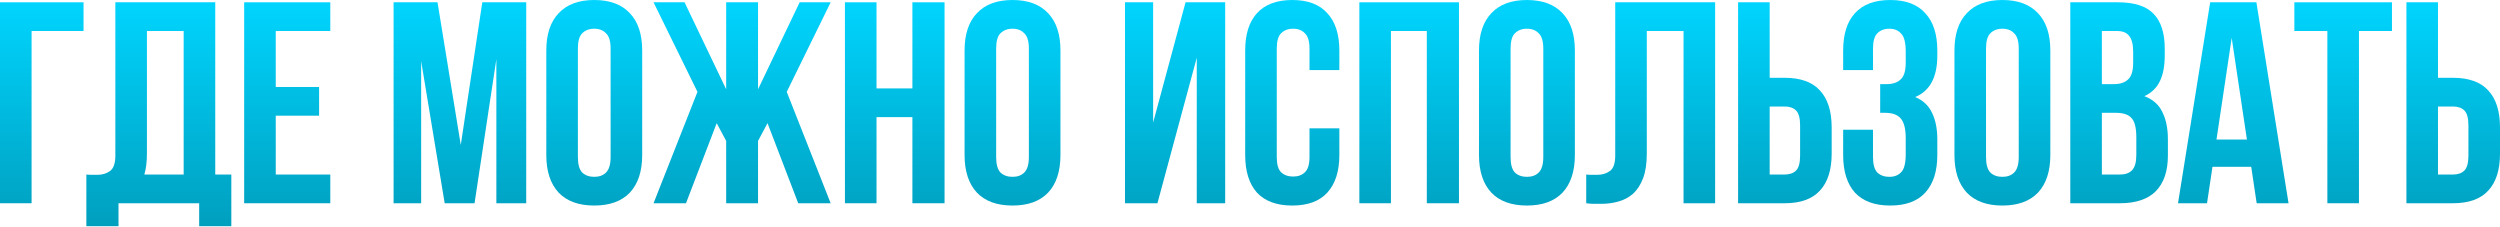
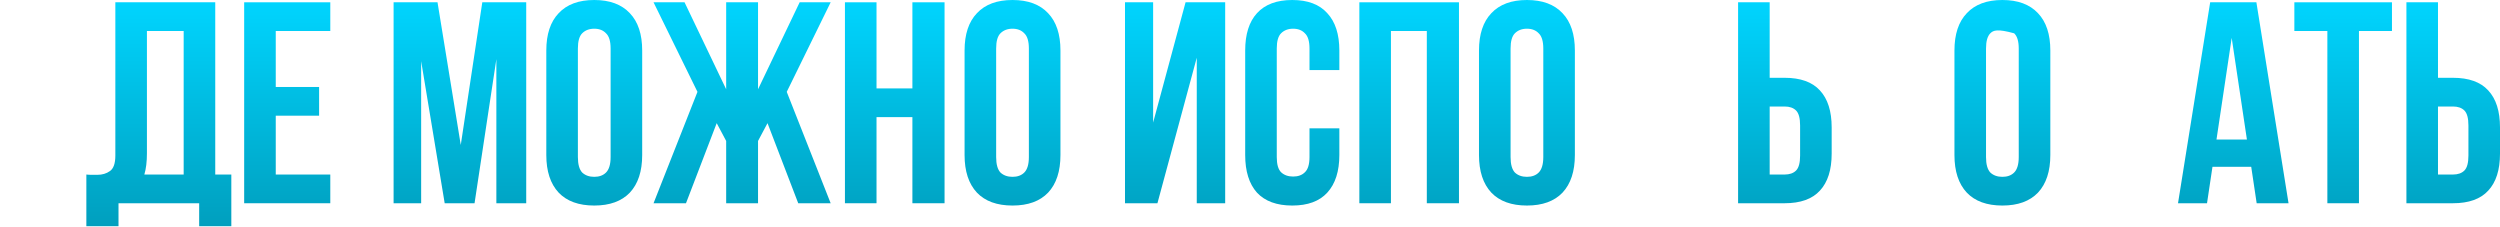
<svg xmlns="http://www.w3.org/2000/svg" width="1742" height="158" viewBox="0 0 1742 158" fill="none">
-   <path d="M22.003 141.619H0V1.6H58.208V21.603H22.003V141.619Z" fill="url(#paint0_linear_729_441)" />
  <path d="M60.172 121.617C61.372 121.75 62.639 121.817 63.973 121.817C65.306 121.817 66.573 121.817 67.773 121.817C71.24 121.817 74.174 120.95 76.575 119.216C79.108 117.483 80.375 113.882 80.375 108.415V1.6H149.984V121.617H161.186V157.621H138.783V141.619H82.575V157.621H60.172V121.617ZM102.378 106.815C102.378 112.682 101.778 117.616 100.578 121.617H127.981V21.603H102.378V106.815Z" fill="url(#paint1_linear_729_441)" />
  <path d="M192.143 60.608H222.347V80.611H192.143V121.617H230.149V141.619H170.14V1.6H230.149V21.603H192.143V60.608Z" fill="url(#paint2_linear_729_441)" />
  <path d="M321.063 101.014L336.065 1.6H366.669V141.619H345.866V41.206L330.664 141.619H309.861L293.459 42.606V141.619H274.256V1.6H304.86L321.063 101.014Z" fill="url(#paint3_linear_729_441)" />
  <path d="M402.672 109.415C402.672 114.482 403.672 118.083 405.672 120.216C407.806 122.217 410.606 123.217 414.074 123.217C417.541 123.217 420.274 122.217 422.275 120.216C424.408 118.083 425.475 114.482 425.475 109.415V33.805C425.475 28.737 424.408 25.203 422.275 23.203C420.274 21.07 417.541 20.003 414.074 20.003C410.606 20.003 407.806 21.07 405.672 23.203C403.672 25.203 402.672 28.737 402.672 33.805V109.415ZM380.669 35.205C380.669 23.87 383.536 15.202 389.27 9.201C395.004 3.067 403.272 0 414.074 0C424.875 0 433.143 3.067 438.877 9.201C444.611 15.202 447.478 23.87 447.478 35.205V108.015C447.478 119.35 444.611 128.084 438.877 134.218C433.143 140.219 424.875 143.22 414.074 143.22C403.272 143.22 395.004 140.219 389.27 134.218C383.536 128.084 380.669 119.35 380.669 108.015V35.205Z" fill="url(#paint4_linear_729_441)" />
  <path d="M477.993 141.619H455.39L485.994 64.009L455.39 1.6H476.993L505.997 62.209V1.6H528.2V62.209L557.204 1.6H578.807L548.203 64.009L578.807 141.619H556.204L534.801 85.812L528.2 98.213V141.619H505.997V98.213L499.396 85.812L477.993 141.619Z" fill="url(#paint5_linear_729_441)" />
  <path d="M610.755 141.619H588.752V1.6H610.755V61.608H635.758V1.6H658.162V141.619H635.758V81.611H610.755V141.619Z" fill="url(#paint6_linear_729_441)" />
  <path d="M694.118 109.415C694.118 114.482 695.118 118.083 697.118 120.216C699.252 122.217 702.052 123.217 705.52 123.217C708.987 123.217 711.72 122.217 713.721 120.216C715.854 118.083 716.921 114.482 716.921 109.415V33.805C716.921 28.737 715.854 25.203 713.721 23.203C711.72 21.07 708.987 20.003 705.52 20.003C702.052 20.003 699.252 21.07 697.118 23.203C695.118 25.203 694.118 28.737 694.118 33.805V109.415ZM672.115 35.205C672.115 23.87 674.982 15.202 680.716 9.201C686.45 3.067 694.718 0 705.52 0C716.321 0 724.589 3.067 730.323 9.201C736.057 15.202 738.924 23.87 738.924 35.205V108.015C738.924 119.35 736.057 128.084 730.323 134.218C724.589 140.219 716.321 143.22 705.52 143.22C694.718 143.22 686.45 140.219 680.716 134.218C674.982 128.084 672.115 119.35 672.115 108.015V35.205Z" fill="url(#paint7_linear_729_441)" />
  <path d="M806.499 141.619H783.896V1.6H803.498V85.412L826.102 1.6H853.705V141.619H833.903V40.206L806.499 141.619Z" fill="url(#paint8_linear_729_441)" />
  <path d="M933.258 89.412V108.015C933.258 119.35 930.458 128.084 924.857 134.218C919.39 140.219 911.255 143.22 900.454 143.22C889.652 143.22 881.451 140.219 875.851 134.218C870.383 128.084 867.649 119.35 867.649 108.015V35.205C867.649 23.87 870.383 15.202 875.851 9.201C881.451 3.067 889.652 0 900.454 0C911.255 0 919.39 3.067 924.857 9.201C930.458 15.202 933.258 23.87 933.258 35.205V48.807H912.456V33.805C912.456 28.737 911.389 25.203 909.255 23.203C907.255 21.07 904.521 20.003 901.054 20.003C897.587 20.003 894.787 21.07 892.653 23.203C890.653 25.203 889.652 28.737 889.652 33.805V109.415C889.652 114.482 890.653 118.016 892.653 120.016C894.787 122.017 897.587 123.017 901.054 123.017C904.521 123.017 907.255 122.017 909.255 120.016C911.389 118.016 912.456 114.482 912.456 109.415V89.412H933.258Z" fill="url(#paint9_linear_729_441)" />
  <path d="M969.202 141.619H947.199V1.6H1016.61V141.619H994.206V21.603H969.202V141.619Z" fill="url(#paint10_linear_729_441)" />
  <path d="M1052.57 109.415C1052.57 114.482 1053.57 118.083 1055.57 120.216C1057.7 122.217 1060.5 123.217 1063.97 123.217C1067.43 123.217 1070.17 122.217 1072.17 120.216C1074.3 118.083 1075.37 114.482 1075.37 109.415V33.805C1075.37 28.737 1074.3 25.203 1072.17 23.203C1070.17 21.07 1067.43 20.003 1063.97 20.003C1060.5 20.003 1057.7 21.07 1055.57 23.203C1053.57 25.203 1052.57 28.737 1052.57 33.805V109.415ZM1030.56 35.205C1030.56 23.87 1033.43 15.202 1039.16 9.201C1044.9 3.067 1053.17 0 1063.97 0C1074.77 0 1083.04 3.067 1088.77 9.201C1094.5 15.202 1097.37 23.87 1097.37 35.205V108.015C1097.37 119.35 1094.5 128.084 1088.77 134.218C1083.04 140.219 1074.77 143.22 1063.97 143.22C1053.17 143.22 1044.9 140.219 1039.16 134.218C1033.43 128.084 1030.56 119.35 1030.56 108.015V35.205Z" fill="url(#paint11_linear_729_441)" />
-   <path d="M1173.09 21.603H1147.49V106.815C1147.49 113.882 1146.62 119.683 1144.89 124.217C1143.16 128.751 1140.82 132.351 1137.89 135.018C1134.95 137.552 1131.55 139.352 1127.69 140.419C1123.95 141.486 1120.02 142.019 1115.88 142.019C1113.88 142.019 1112.08 142.019 1110.48 142.019C1108.88 142.019 1107.15 141.886 1105.28 141.619V121.617C1106.48 121.75 1107.75 121.817 1109.08 121.817C1110.42 121.817 1111.68 121.817 1112.88 121.817C1116.35 121.817 1119.29 120.95 1121.69 119.216C1124.22 117.483 1125.49 113.882 1125.49 108.415V1.6H1195.1V141.619H1173.09V21.603Z" fill="url(#paint12_linear_729_441)" />
  <path d="M1243.51 121.617C1246.97 121.617 1249.64 120.683 1251.51 118.816C1253.37 116.949 1254.31 113.482 1254.31 108.415V87.412C1254.31 82.344 1253.37 78.877 1251.51 77.01C1249.64 75.144 1246.97 74.21 1243.51 74.21H1233.11V121.617H1243.51ZM1211.1 141.619V1.6H1233.11V54.207H1243.51C1254.58 54.207 1262.78 57.141 1268.11 63.009C1273.58 68.876 1276.31 77.477 1276.31 88.812V107.015C1276.31 118.349 1273.58 126.951 1268.11 132.818C1262.78 138.686 1254.58 141.619 1243.51 141.619H1211.1Z" fill="url(#paint13_linear_729_441)" />
-   <path d="M1327.91 36.005C1327.91 29.737 1326.85 25.537 1324.71 23.403C1322.71 21.136 1319.98 20.003 1316.51 20.003C1313.04 20.003 1310.24 21.07 1308.11 23.203C1306.11 25.203 1305.11 28.737 1305.11 33.805V48.807H1284.31V35.205C1284.31 23.87 1287.04 15.202 1292.51 9.201C1298.11 3.067 1306.31 0 1317.11 0C1327.91 0 1336.05 3.067 1341.52 9.201C1347.12 15.202 1349.92 23.87 1349.92 35.205V38.805C1349.92 53.741 1344.78 63.342 1334.51 67.609C1340.12 70.01 1344.05 73.743 1346.32 78.811C1348.72 83.745 1349.92 89.812 1349.92 97.013V108.015C1349.92 119.35 1347.12 128.084 1341.52 134.218C1336.05 140.219 1327.91 143.22 1317.11 143.22C1306.31 143.22 1298.11 140.219 1292.51 134.218C1287.04 128.084 1284.31 119.35 1284.31 108.015V90.412H1305.11V109.415C1305.11 114.482 1306.11 118.083 1308.11 120.216C1310.24 122.217 1313.04 123.217 1316.51 123.217C1319.98 123.217 1322.71 122.15 1324.71 120.016C1326.85 117.883 1327.91 113.682 1327.91 107.415V96.413C1327.91 89.879 1326.78 85.278 1324.51 82.611C1322.25 79.944 1318.58 78.611 1313.51 78.611H1310.11V58.608H1314.71C1318.85 58.608 1322.05 57.541 1324.31 55.407C1326.71 53.274 1327.91 49.407 1327.91 43.806V36.005Z" fill="url(#paint14_linear_729_441)" />
-   <path d="M1383.86 109.415C1383.86 114.482 1384.86 118.083 1386.86 120.216C1388.99 122.217 1391.79 123.217 1395.26 123.217C1398.73 123.217 1401.46 122.217 1403.46 120.216C1405.6 118.083 1406.66 114.482 1406.66 109.415V33.805C1406.66 28.737 1405.6 25.203 1403.46 23.203C1401.46 21.07 1398.73 20.003 1395.26 20.003C1391.79 20.003 1388.99 21.07 1386.86 23.203C1384.86 25.203 1383.86 28.737 1383.86 33.805V109.415ZM1361.86 35.205C1361.86 23.87 1364.72 15.202 1370.46 9.201C1376.19 3.067 1384.46 0 1395.26 0C1406.06 0 1414.33 3.067 1420.07 9.201C1425.8 15.202 1428.67 23.87 1428.67 35.205V108.015C1428.67 119.35 1425.8 128.084 1420.07 134.218C1414.33 140.219 1406.06 143.22 1395.26 143.22C1384.46 143.22 1376.19 140.219 1370.46 134.218C1364.72 128.084 1361.86 119.35 1361.86 108.015V35.205Z" fill="url(#paint15_linear_729_441)" />
-   <path d="M1475.78 1.6C1487.25 1.6 1495.52 4.267 1500.59 9.601C1505.79 14.935 1508.39 23.003 1508.39 33.805V38.805C1508.39 46.006 1507.25 51.94 1504.99 56.608C1502.72 61.275 1499.12 64.742 1494.19 67.009C1500.19 69.276 1504.39 73.01 1506.79 78.211C1509.32 83.278 1510.59 89.546 1510.59 97.013V108.415C1510.59 119.216 1507.79 127.484 1502.19 133.218C1496.59 138.819 1488.25 141.619 1477.18 141.619H1442.58V1.6H1475.78ZM1464.58 78.611V121.617H1477.18C1480.92 121.617 1483.72 120.616 1485.59 118.616C1487.59 116.616 1488.59 113.015 1488.59 107.815V95.613C1488.59 89.079 1487.45 84.612 1485.19 82.211C1483.05 79.811 1479.45 78.611 1474.38 78.611H1464.58ZM1464.58 21.603V58.608H1473.18C1477.32 58.608 1480.52 57.541 1482.78 55.407C1485.19 53.274 1486.39 49.407 1486.39 43.806V36.005C1486.39 30.938 1485.45 27.27 1483.58 25.003C1481.85 22.736 1479.05 21.603 1475.18 21.603H1464.58Z" fill="url(#paint16_linear_729_441)" />
+   <path d="M1383.86 109.415C1383.86 114.482 1384.86 118.083 1386.86 120.216C1388.99 122.217 1391.79 123.217 1395.26 123.217C1398.73 123.217 1401.46 122.217 1403.46 120.216C1405.6 118.083 1406.66 114.482 1406.66 109.415V33.805C1406.66 28.737 1405.6 25.203 1403.46 23.203C1391.79 20.003 1388.99 21.07 1386.86 23.203C1384.86 25.203 1383.86 28.737 1383.86 33.805V109.415ZM1361.86 35.205C1361.86 23.87 1364.72 15.202 1370.46 9.201C1376.19 3.067 1384.46 0 1395.26 0C1406.06 0 1414.33 3.067 1420.07 9.201C1425.8 15.202 1428.67 23.87 1428.67 35.205V108.015C1428.67 119.35 1425.8 128.084 1420.07 134.218C1414.33 140.219 1406.06 143.22 1395.26 143.22C1384.46 143.22 1376.19 140.219 1370.46 134.218C1364.72 128.084 1361.86 119.35 1361.86 108.015V35.205Z" fill="url(#paint15_linear_729_441)" />
  <path d="M1594.65 141.619H1572.45L1568.65 116.216H1541.65L1537.85 141.619H1517.64L1540.05 1.6H1572.25L1594.65 141.619ZM1544.45 97.213H1565.65L1555.05 26.404L1544.45 97.213Z" fill="url(#paint17_linear_729_441)" />
  <path d="M1598.71 1.6H1666.72V21.603H1643.72V141.619H1621.71V21.603H1598.71V1.6Z" fill="url(#paint18_linear_729_441)" />
  <path d="M1709.2 121.617C1712.66 121.617 1715.33 120.683 1717.2 118.816C1719.06 116.949 1720 113.482 1720 108.415V87.412C1720 82.344 1719.06 78.877 1717.2 77.01C1715.33 75.144 1712.66 74.21 1709.2 74.21H1698.79V121.617H1709.2ZM1676.79 141.619V1.6H1698.79V54.207H1709.2C1720.26 54.207 1728.46 57.141 1733.8 63.009C1739.27 68.876 1742 77.477 1742 88.812V107.015C1742 118.349 1739.27 126.951 1733.8 132.818C1728.46 138.686 1720.26 141.619 1709.2 141.619H1676.79Z" fill="url(#paint19_linear_729_441)" />
  <defs>
    <linearGradient id="paint0_linear_729_441" x1="871" y1="0" x2="871" y2="157.621" gradientUnits="userSpaceOnUse">
      <stop stop-color="#00D5FF" />
      <stop offset="1" stop-color="#009FBE" />
    </linearGradient>
    <linearGradient id="paint1_linear_729_441" x1="871" y1="0" x2="871" y2="157.621" gradientUnits="userSpaceOnUse">
      <stop stop-color="#00D5FF" />
      <stop offset="1" stop-color="#009FBE" />
    </linearGradient>
    <linearGradient id="paint2_linear_729_441" x1="871" y1="0" x2="871" y2="157.621" gradientUnits="userSpaceOnUse">
      <stop stop-color="#00D5FF" />
      <stop offset="1" stop-color="#009FBE" />
    </linearGradient>
    <linearGradient id="paint3_linear_729_441" x1="871" y1="0" x2="871" y2="157.621" gradientUnits="userSpaceOnUse">
      <stop stop-color="#00D5FF" />
      <stop offset="1" stop-color="#009FBE" />
    </linearGradient>
    <linearGradient id="paint4_linear_729_441" x1="871" y1="0" x2="871" y2="157.621" gradientUnits="userSpaceOnUse">
      <stop stop-color="#00D5FF" />
      <stop offset="1" stop-color="#009FBE" />
    </linearGradient>
    <linearGradient id="paint5_linear_729_441" x1="871" y1="0" x2="871" y2="157.621" gradientUnits="userSpaceOnUse">
      <stop stop-color="#00D5FF" />
      <stop offset="1" stop-color="#009FBE" />
    </linearGradient>
    <linearGradient id="paint6_linear_729_441" x1="871" y1="0" x2="871" y2="157.621" gradientUnits="userSpaceOnUse">
      <stop stop-color="#00D5FF" />
      <stop offset="1" stop-color="#009FBE" />
    </linearGradient>
    <linearGradient id="paint7_linear_729_441" x1="871" y1="0" x2="871" y2="157.621" gradientUnits="userSpaceOnUse">
      <stop stop-color="#00D5FF" />
      <stop offset="1" stop-color="#009FBE" />
    </linearGradient>
    <linearGradient id="paint8_linear_729_441" x1="871" y1="0" x2="871" y2="157.621" gradientUnits="userSpaceOnUse">
      <stop stop-color="#00D5FF" />
      <stop offset="1" stop-color="#009FBE" />
    </linearGradient>
    <linearGradient id="paint9_linear_729_441" x1="871" y1="0" x2="871" y2="157.621" gradientUnits="userSpaceOnUse">
      <stop stop-color="#00D5FF" />
      <stop offset="1" stop-color="#009FBE" />
    </linearGradient>
    <linearGradient id="paint10_linear_729_441" x1="871" y1="0" x2="871" y2="157.621" gradientUnits="userSpaceOnUse">
      <stop stop-color="#00D5FF" />
      <stop offset="1" stop-color="#009FBE" />
    </linearGradient>
    <linearGradient id="paint11_linear_729_441" x1="871" y1="0" x2="871" y2="157.621" gradientUnits="userSpaceOnUse">
      <stop stop-color="#00D5FF" />
      <stop offset="1" stop-color="#009FBE" />
    </linearGradient>
    <linearGradient id="paint12_linear_729_441" x1="871" y1="0" x2="871" y2="157.621" gradientUnits="userSpaceOnUse">
      <stop stop-color="#00D5FF" />
      <stop offset="1" stop-color="#009FBE" />
    </linearGradient>
    <linearGradient id="paint13_linear_729_441" x1="871" y1="0" x2="871" y2="157.621" gradientUnits="userSpaceOnUse">
      <stop stop-color="#00D5FF" />
      <stop offset="1" stop-color="#009FBE" />
    </linearGradient>
    <linearGradient id="paint14_linear_729_441" x1="871" y1="0" x2="871" y2="157.621" gradientUnits="userSpaceOnUse">
      <stop stop-color="#00D5FF" />
      <stop offset="1" stop-color="#009FBE" />
    </linearGradient>
    <linearGradient id="paint15_linear_729_441" x1="871" y1="0" x2="871" y2="157.621" gradientUnits="userSpaceOnUse">
      <stop stop-color="#00D5FF" />
      <stop offset="1" stop-color="#009FBE" />
    </linearGradient>
    <linearGradient id="paint16_linear_729_441" x1="871" y1="0" x2="871" y2="157.621" gradientUnits="userSpaceOnUse">
      <stop stop-color="#00D5FF" />
      <stop offset="1" stop-color="#009FBE" />
    </linearGradient>
    <linearGradient id="paint17_linear_729_441" x1="871" y1="0" x2="871" y2="157.621" gradientUnits="userSpaceOnUse">
      <stop stop-color="#00D5FF" />
      <stop offset="1" stop-color="#009FBE" />
    </linearGradient>
    <linearGradient id="paint18_linear_729_441" x1="871" y1="0" x2="871" y2="157.621" gradientUnits="userSpaceOnUse">
      <stop stop-color="#00D5FF" />
      <stop offset="1" stop-color="#009FBE" />
    </linearGradient>
    <linearGradient id="paint19_linear_729_441" x1="871" y1="0" x2="871" y2="157.621" gradientUnits="userSpaceOnUse">
      <stop stop-color="#00D5FF" />
      <stop offset="1" stop-color="#009FBE" />
    </linearGradient>
  </defs>
</svg>